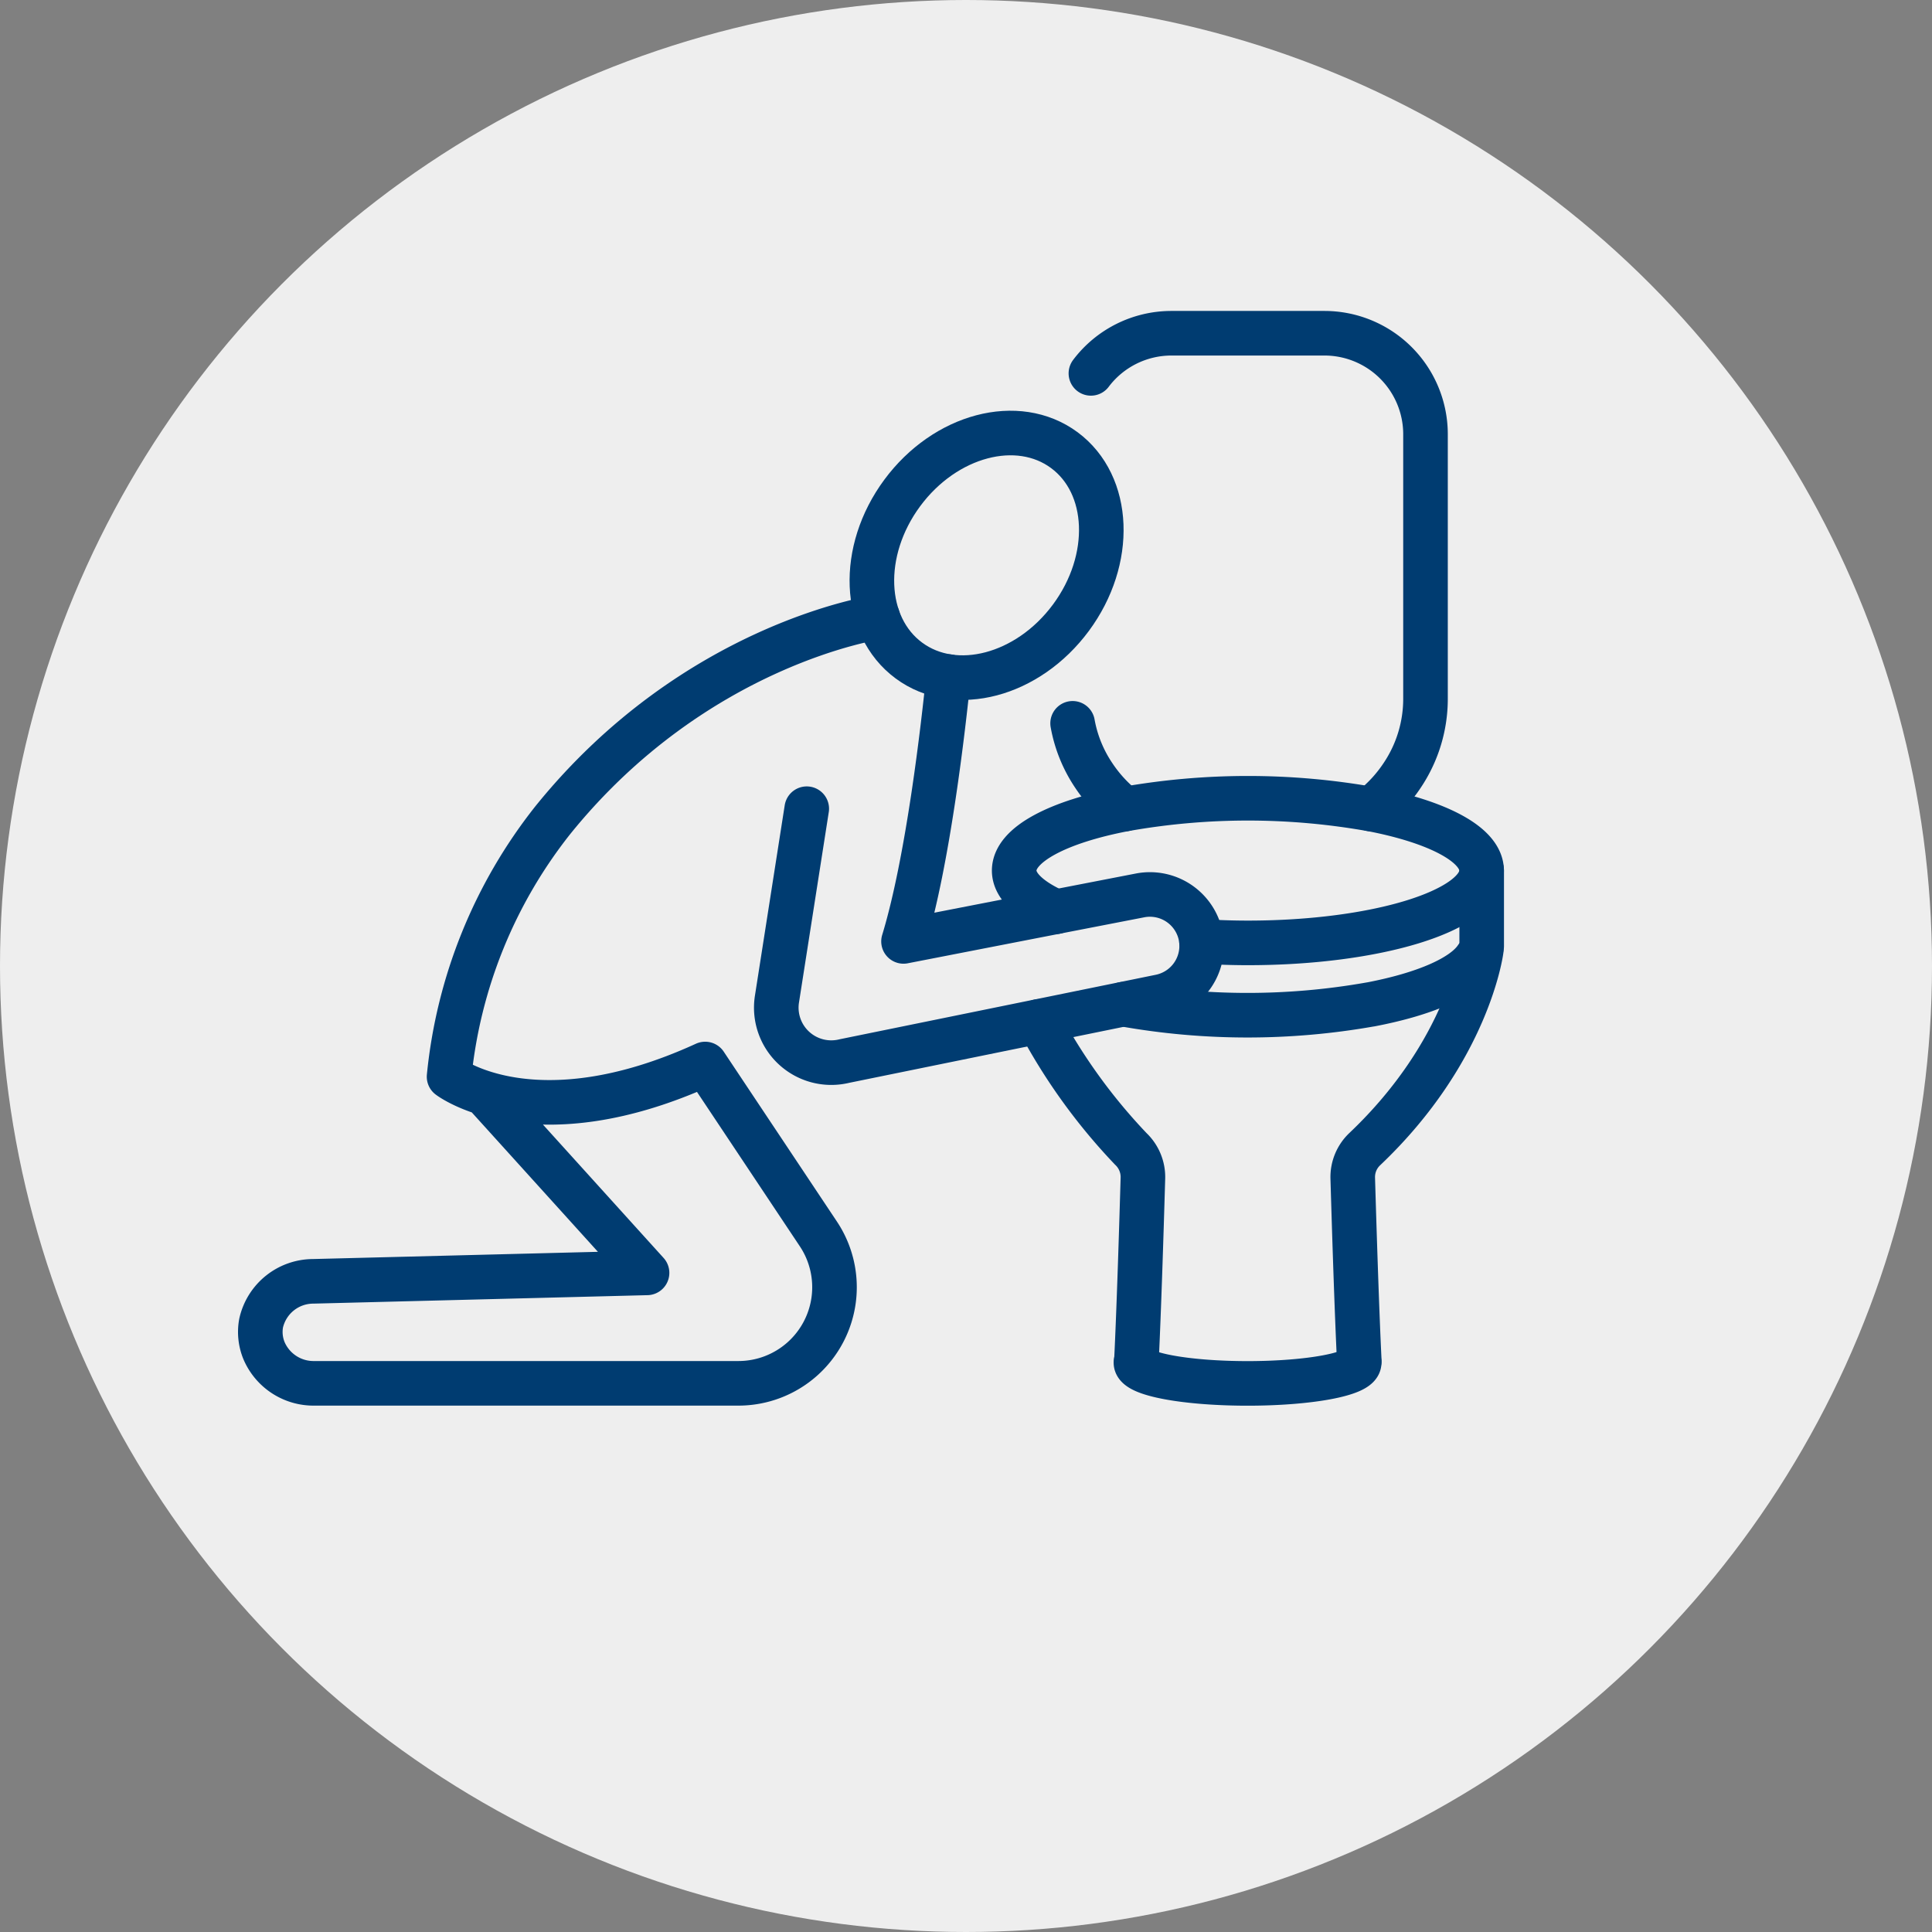
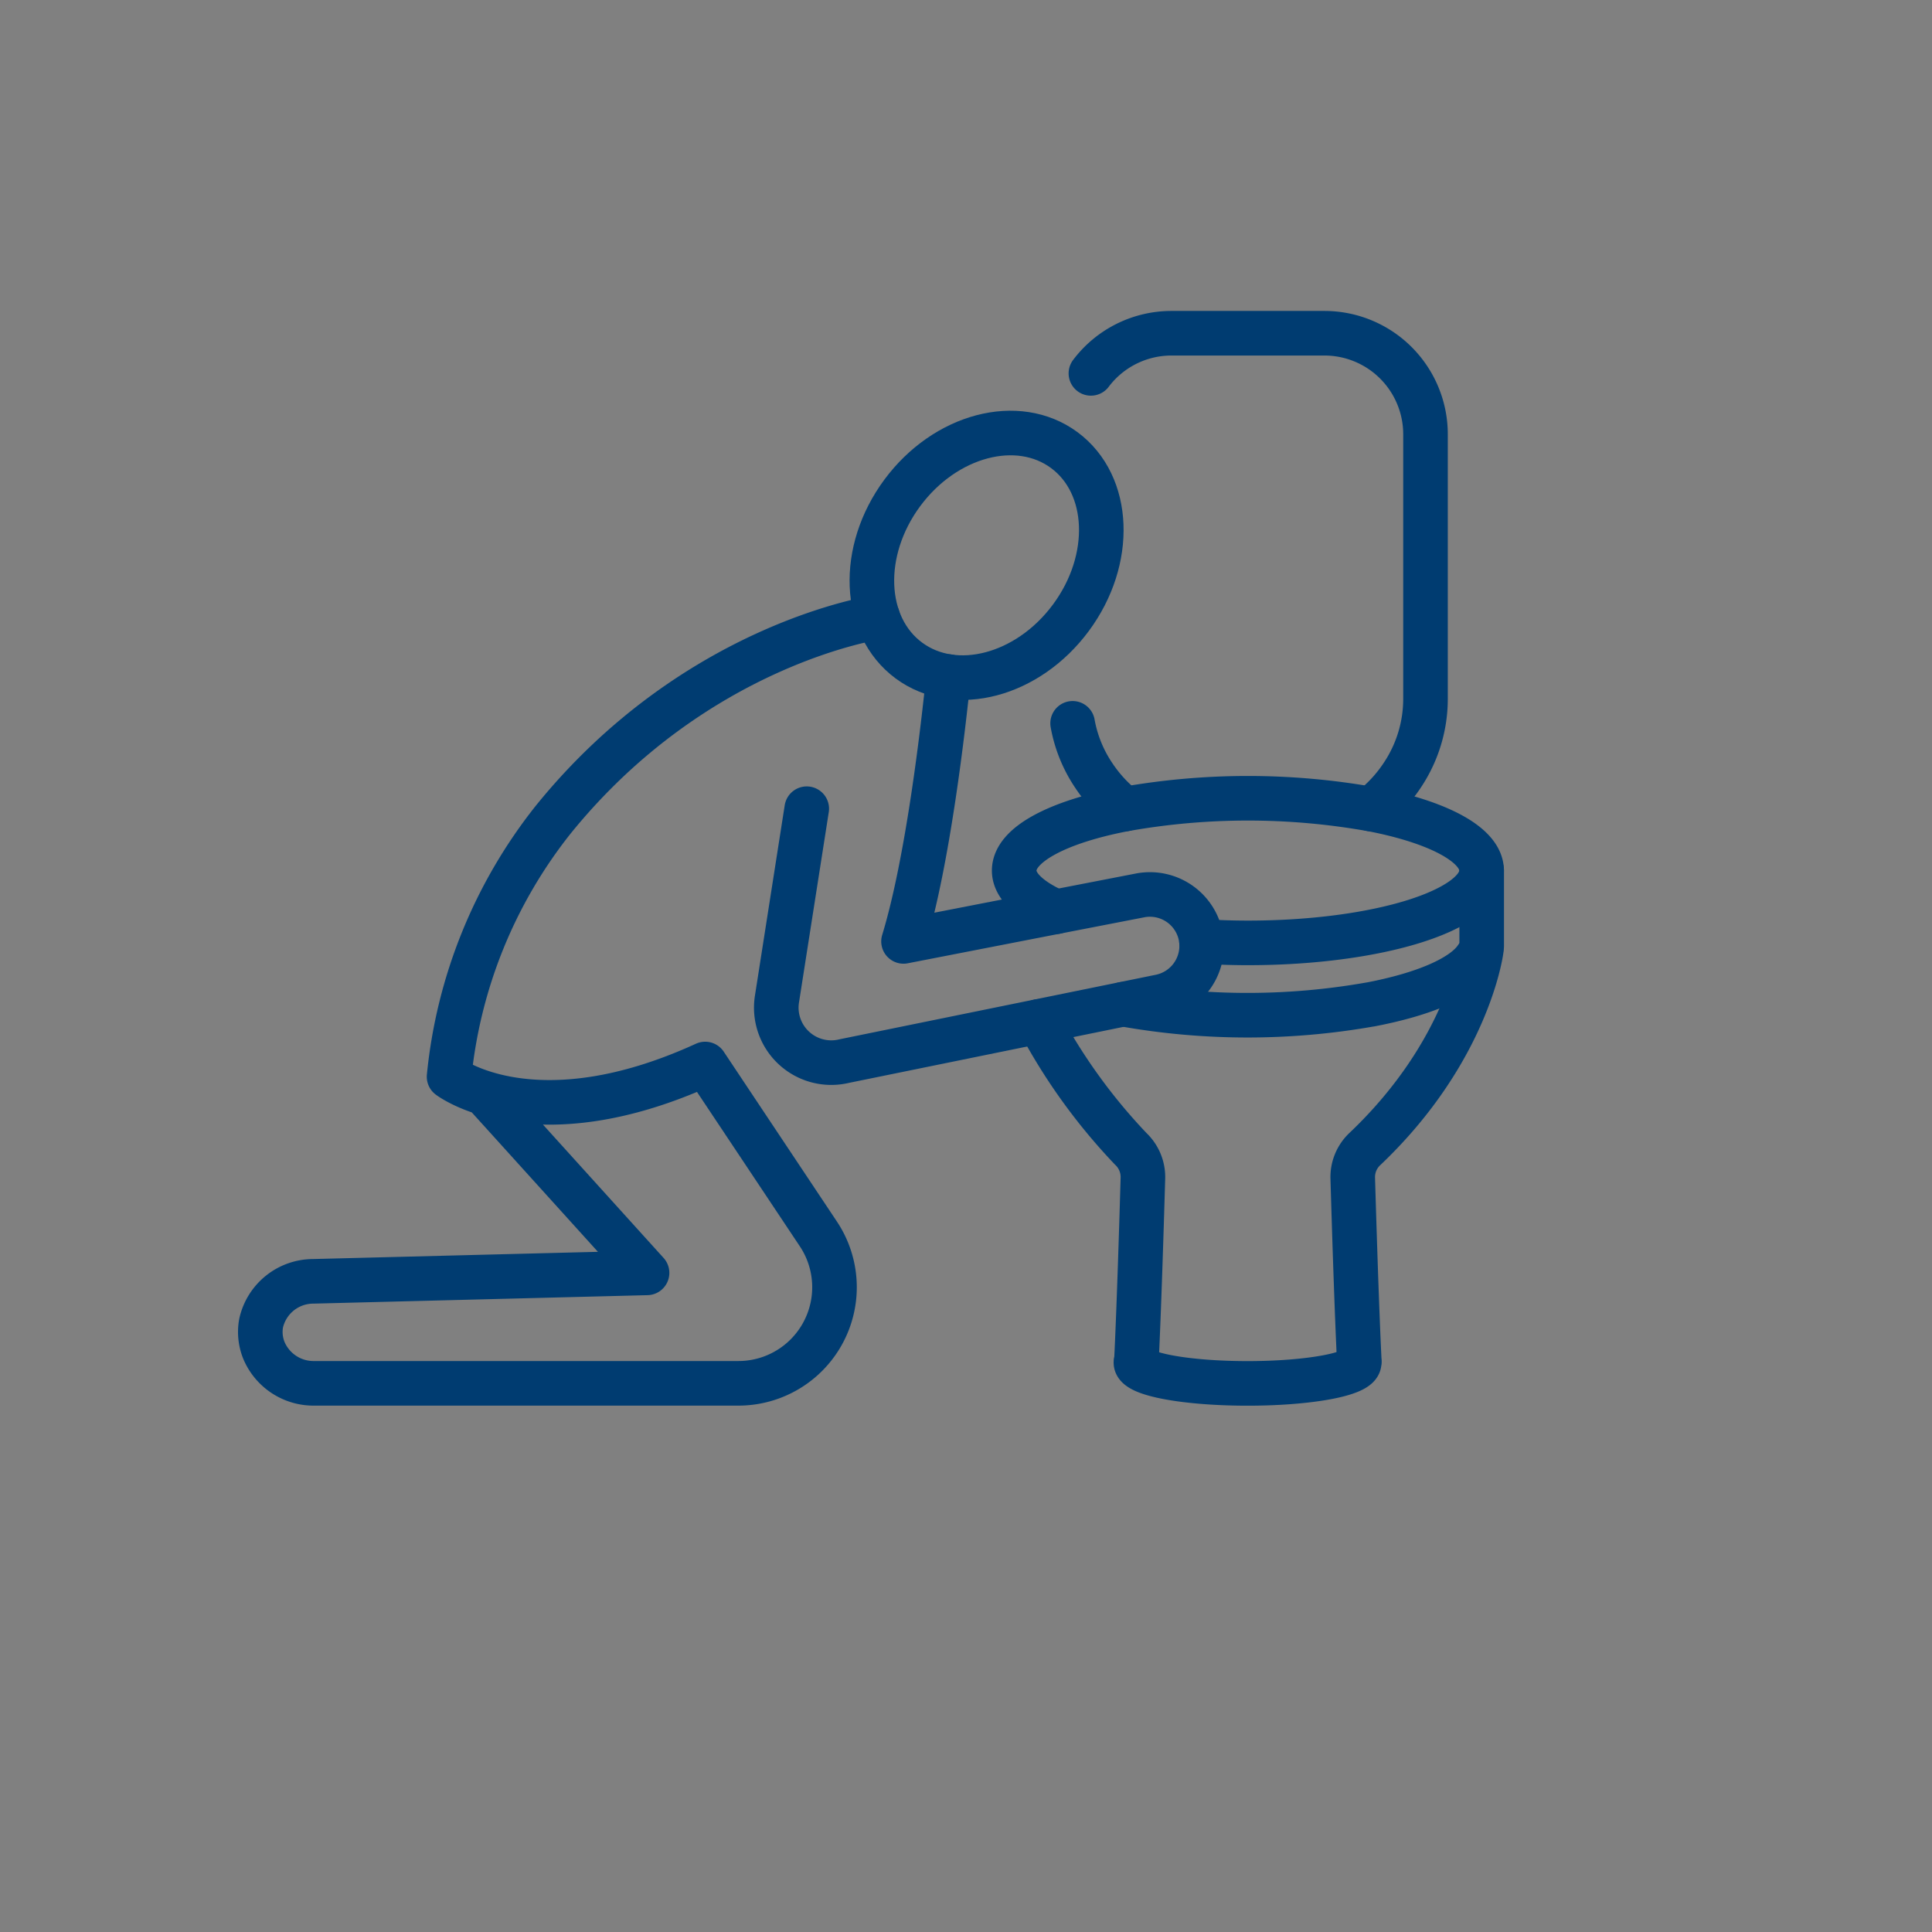
<svg xmlns="http://www.w3.org/2000/svg" id="Group_38238" data-name="Group 38238" width="130" height="130" viewBox="0 0 130 130">
  <rect x="0" y="0" width="130" height="130" fill="#808080" stroke="none" />
  <defs>
    <clipPath id="clip-path">
      <rect id="Rectangle_5249" data-name="Rectangle 5249" width="87.214" height="75.693" fill="none" stroke="#003c71" stroke-width="3" />
    </clipPath>
  </defs>
-   <circle id="Ellipse_89" data-name="Ellipse 89" cx="65" cy="65" r="65" fill="#eee" />
  <g id="Group_38650" data-name="Group 38650" transform="translate(15 19.908)">
    <g id="Group_38649" data-name="Group 38649" clip-path="url(#clip-path)">
      <path id="Path_15670" data-name="Path 15670" d="M117.581,34.448c-2.889,3.908-7.773,5.2-10.907,2.88s-3.334-7.364-.444-11.273,7.773-5.2,10.907-2.88S120.471,30.54,117.581,34.448Z" transform="translate(-60.52 -12.793)" fill="none" stroke="#003c71" stroke-linecap="round" stroke-linejoin="round" stroke-width="3" />
      <path id="Path_15671" data-name="Path 15671" d="M21.076,83.614l10.947,12.1-22.457.569A3.6,3.6,0,0,0,6.054,99.1a3.311,3.311,0,0,0,.195,1.846,3.624,3.624,0,0,0,3.4,2.2H38.174A6.467,6.467,0,0,0,43.556,93.1l-7.621-11.44c-11.489,5.256-17.233.855-17.233.855a33.016,33.016,0,0,1,6.976-17.258C35.291,53.345,47.546,51.6,47.546,51.6" transform="translate(-3.485 -29.973)" fill="none" stroke="#003c71" stroke-linecap="round" stroke-linejoin="round" stroke-width="3" />
      <path id="Path_15672" data-name="Path 15672" d="M90.888,70.01,88.881,82.839a3.7,3.7,0,0,0,4.54,4.151l21.269-4.339a3.486,3.486,0,0,0,2.772-3.411,2.406,2.406,0,0,0-.013-.3c0-.05-.013-.088-.013-.138a3.487,3.487,0,0,0-4.113-2.959l-5.669,1.1L97.4,78.939c1.655-5.418,2.684-14.5,3.022-17.821" transform="translate(-51.604 -35.502)" fill="none" stroke="#003c71" stroke-linecap="round" stroke-linejoin="round" stroke-width="3" />
      <path id="Path_15673" data-name="Path 15673" d="M129.843,88.295c-1.768-.79-2.809-1.743-2.809-2.772,0-1.756,2.972-3.285,7.449-4.138a47.445,47.445,0,0,1,16.554,0h.013c4.464.853,7.436,2.383,7.436,4.138,0,2.684-7.035,4.866-15.726,4.866-1.066,0-2.119-.038-3.123-.1" transform="translate(-73.792 -46.852)" fill="none" stroke="#003c71" stroke-linecap="round" stroke-linejoin="round" stroke-width="3" />
      <path id="Path_15674" data-name="Path 15674" d="M144.569,109.359c.025,0,.05.013.075.013a47.469,47.469,0,0,0,16.554,0h.013c3.612-.69,6.245-1.819,7.123-3.161" transform="translate(-83.978 -61.696)" fill="none" stroke="#003c71" stroke-linecap="round" stroke-linejoin="round" stroke-width="3" />
      <line id="Line_91" data-name="Line 91" y1="5.087" transform="translate(84.7 38.669)" fill="none" stroke="#003c71" stroke-linecap="round" stroke-linejoin="round" stroke-width="3" />
      <path id="Path_15675" data-name="Path 15675" d="M131,116.487a38.742,38.742,0,0,0,6.189,8.581,2.606,2.606,0,0,1,.81,1.954c-.262,9.063-.437,12.29-.437,12.29" transform="translate(-76.095 -67.665)" fill="none" stroke="#003c71" stroke-linecap="round" stroke-linejoin="round" stroke-width="3" />
      <path id="Path_15676" data-name="Path 15676" d="M190.034,105.044s-.865,6.769-7.832,13.382a2.586,2.586,0,0,0-.815,1.95c.265,9.061.44,12.293.44,12.293" transform="translate(-105.364 -61.018)" fill="none" stroke="#003c71" stroke-linecap="round" stroke-linejoin="round" stroke-width="3" />
      <path id="Path_15677" data-name="Path 15677" d="M161.6,171.091c0,.77-3.362,1.394-7.51,1.394s-7.51-.624-7.51-1.394a.289.289,0,0,1,.034-.132" transform="translate(-85.145 -99.307)" fill="none" stroke="#003c71" stroke-linecap="round" stroke-linejoin="round" stroke-width="3" />
      <path id="Path_15678" data-name="Path 15678" d="M136.416,68.627a9.174,9.174,0,0,0,1.422,3.506,9.61,9.61,0,0,0,2.092,2.261" transform="translate(-79.242 -39.864)" fill="none" stroke="#003c71" stroke-linecap="round" stroke-linejoin="round" stroke-width="3" />
      <path id="Path_15679" data-name="Path 15679" d="M158.2,38.014a9.6,9.6,0,0,0,2.092-2.26,9.243,9.243,0,0,0,1.572-5.185V12.782A6.8,6.8,0,0,0,155.08,6h-10.33a6.786,6.786,0,0,0-5.4,2.7" transform="translate(-80.945 -3.485)" fill="none" stroke="#003c71" stroke-linecap="round" stroke-linejoin="round" stroke-width="3" />
    </g>
  </g>
</svg>